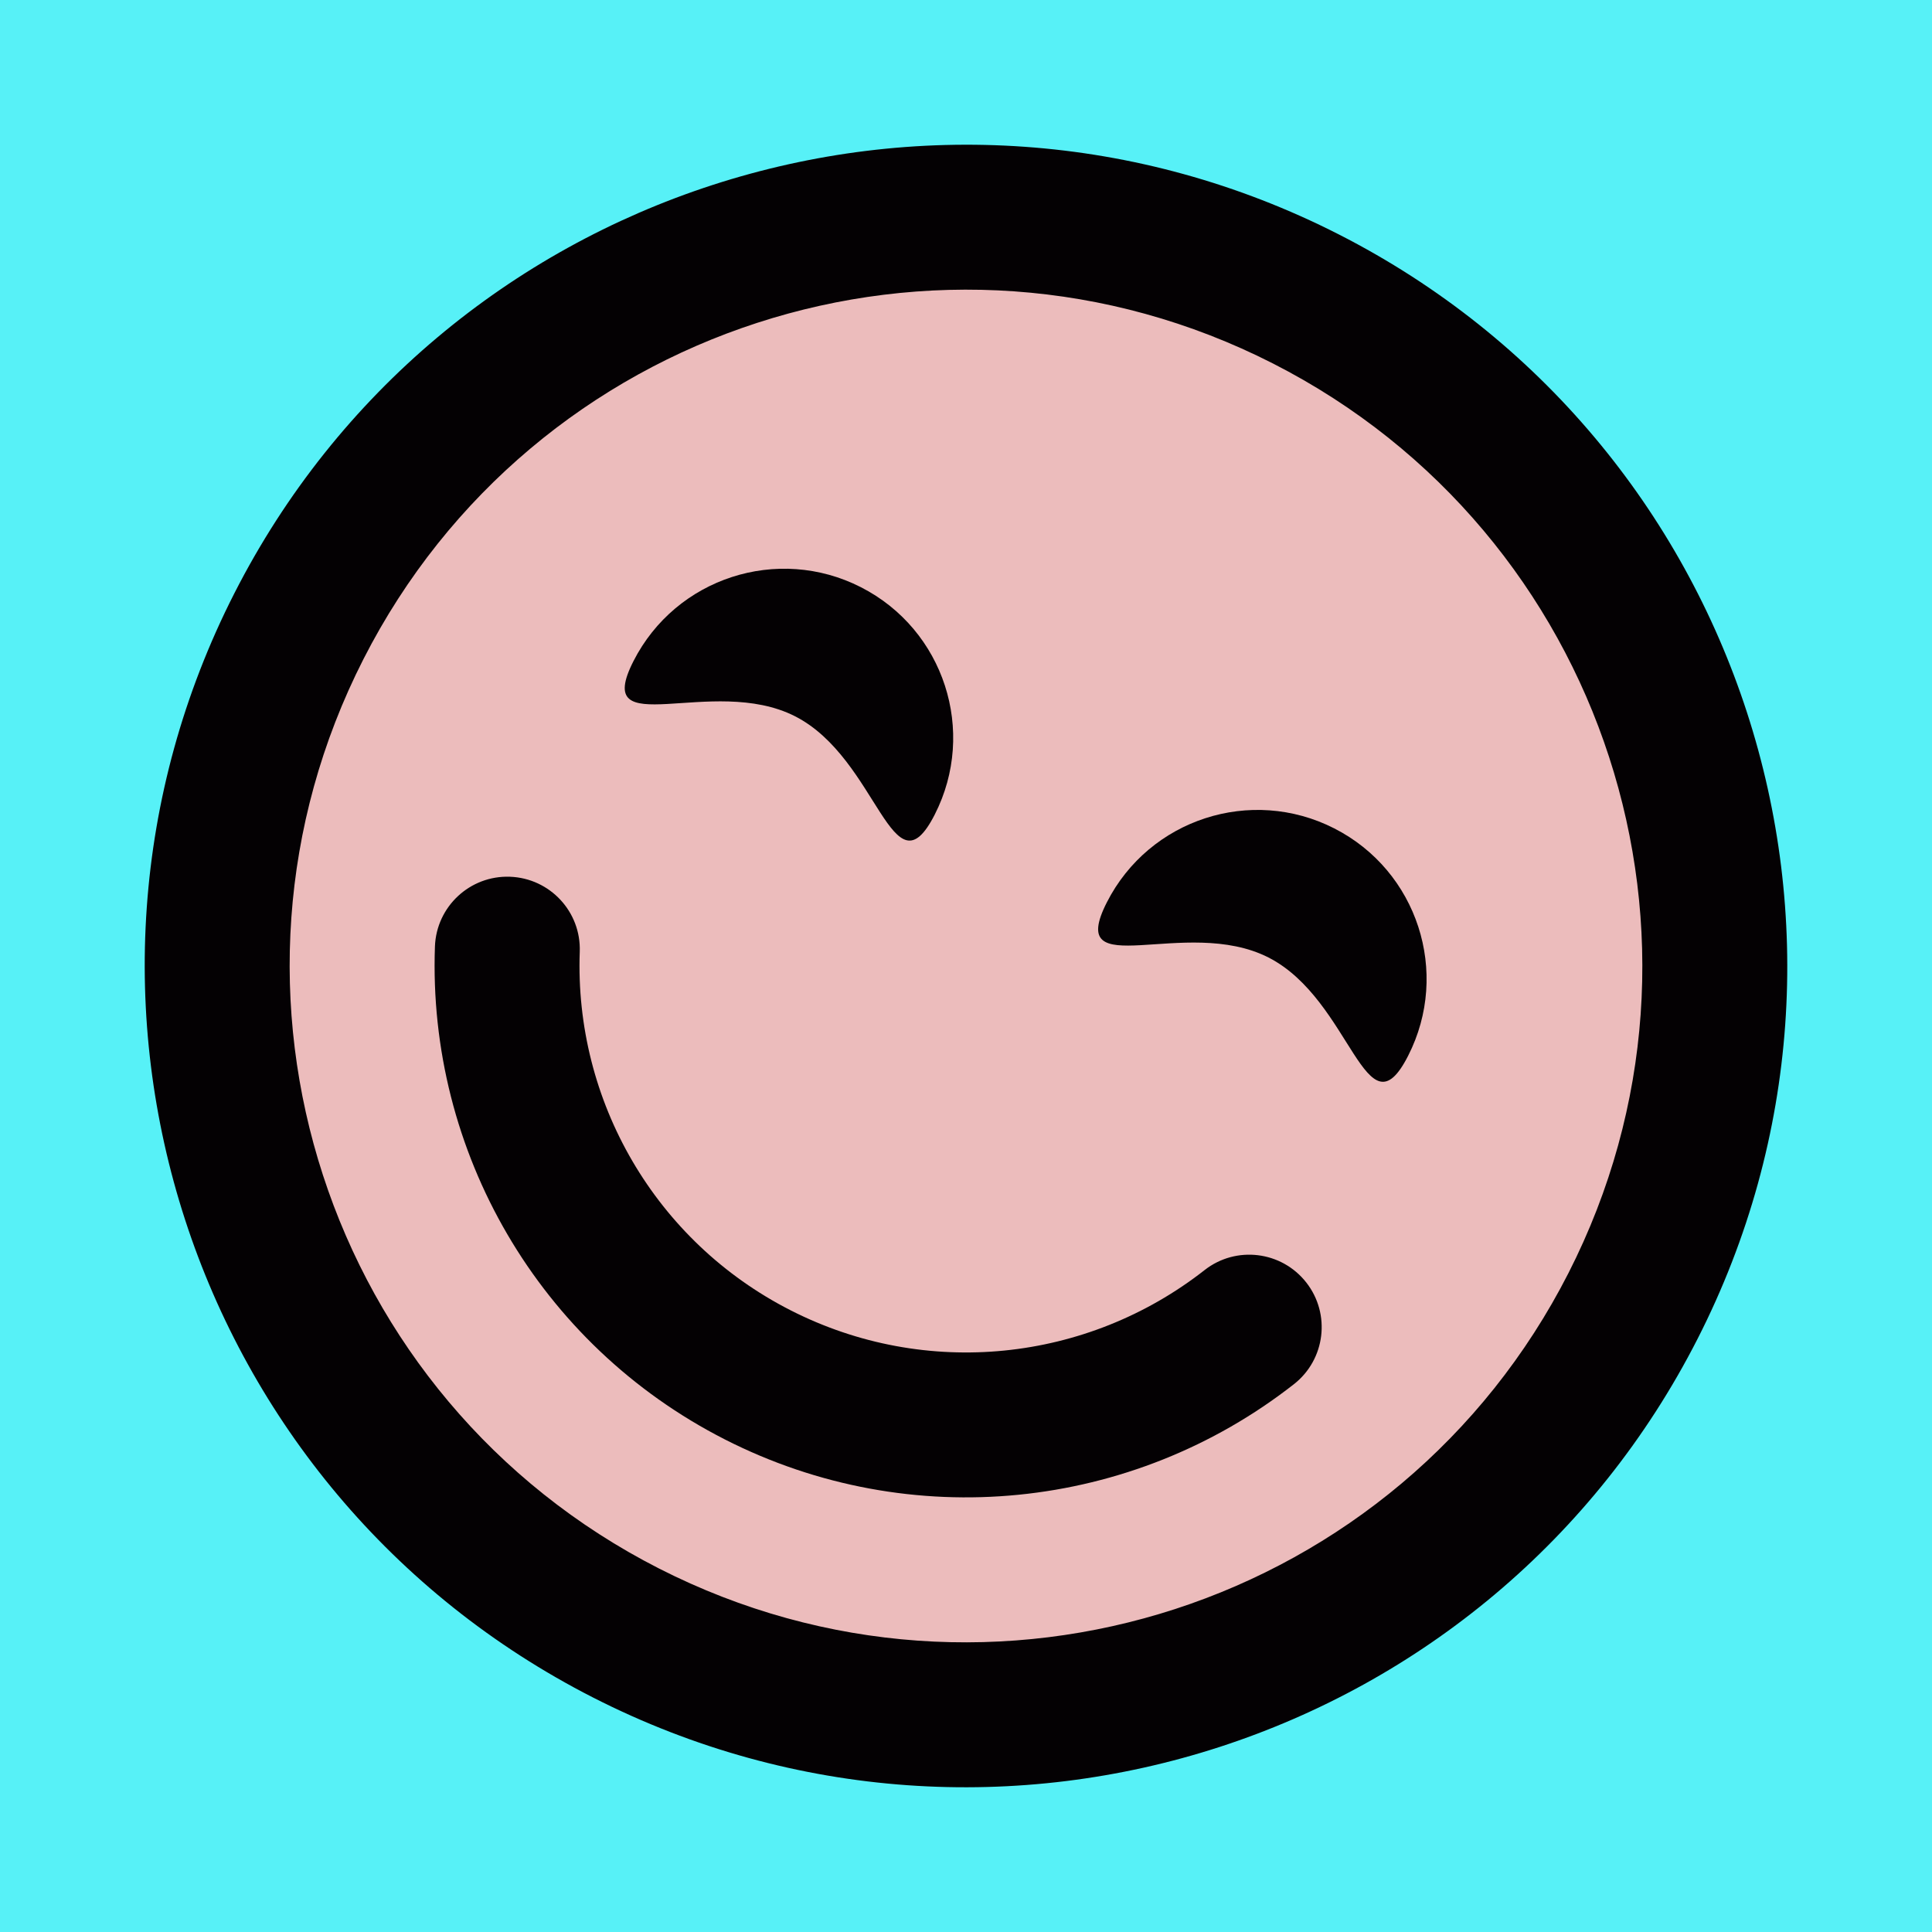
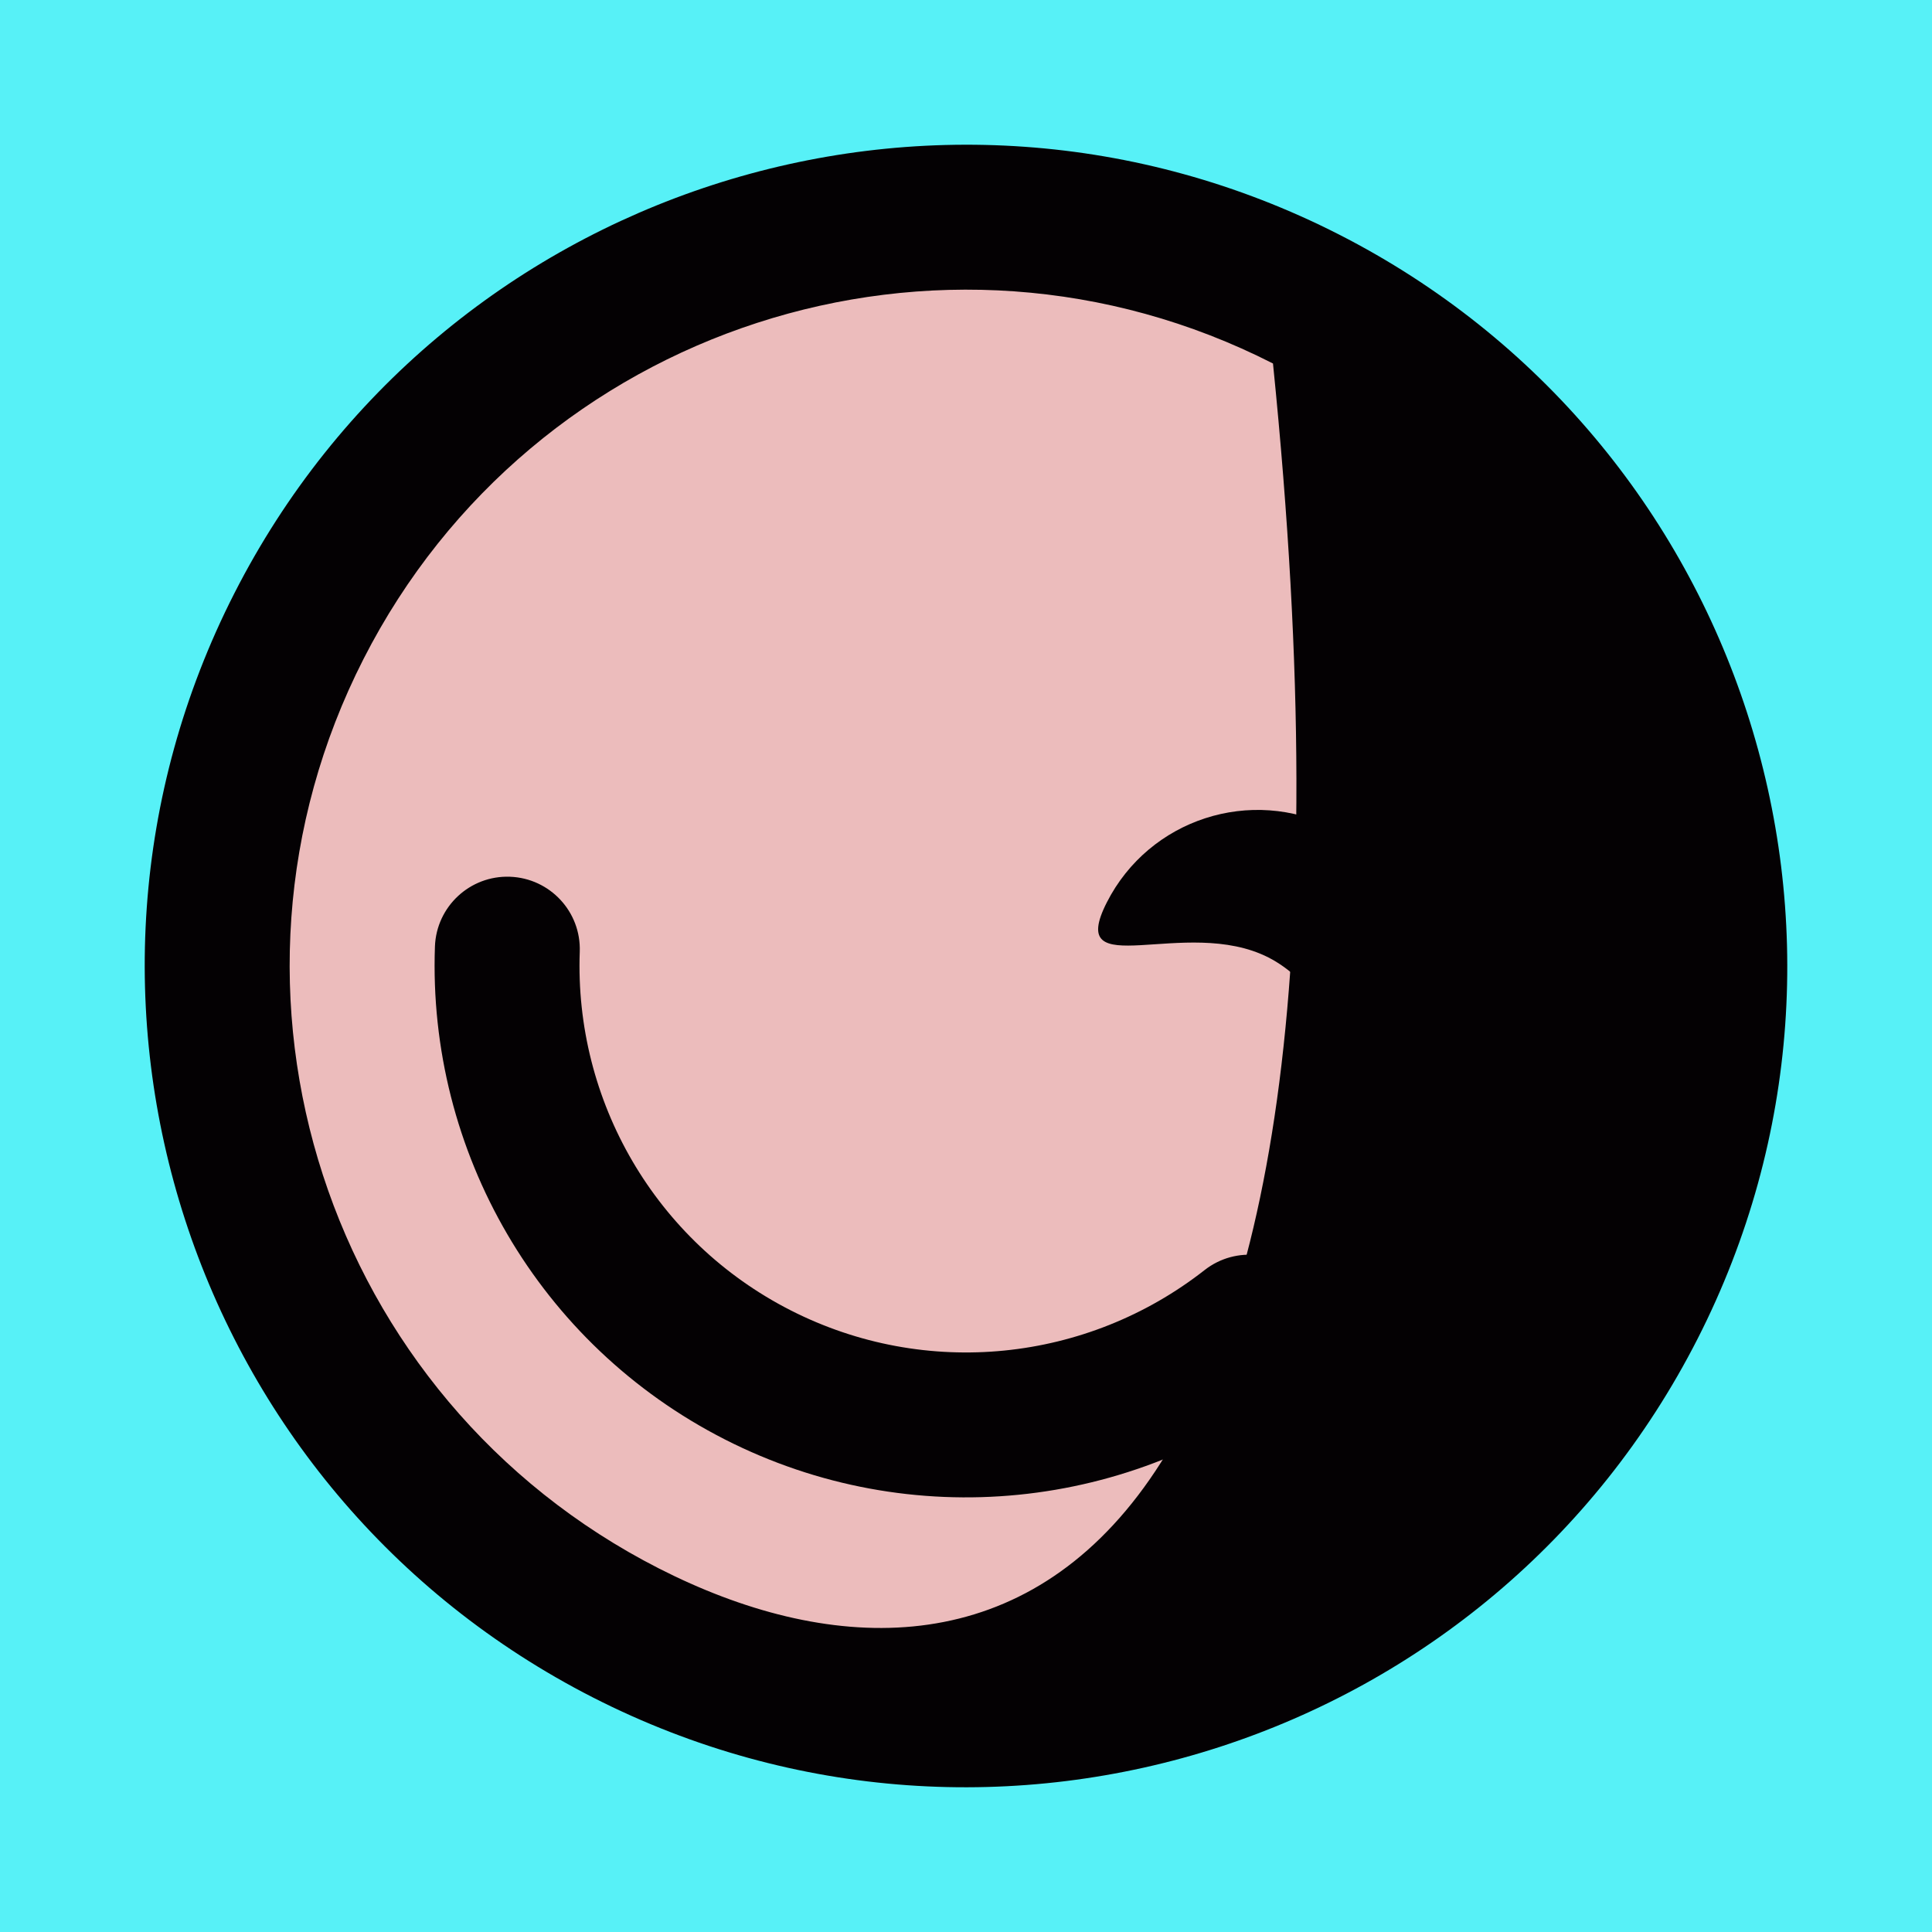
<svg xmlns="http://www.w3.org/2000/svg" width="40px" height="40px" viewBox="0 0 40 40" version="1.1">
  <title>Happy Blink</title>
  <desc>Your unique vanillicon is crafted with love by the team at vanillaforums.com.</desc>
  <defs />
  <g id="vanillicon" stroke="none" stroke-width="1" fill="none" fill-rule="evenodd">
    <rect id="background" fill="#57F1F7" x="-2" y="-2" width="44" height="44" />
    <g id="avatar" transform="rotate(27, 20, 20) translate(3, 3)">
      <circle id="body" fill="#ECBCBC" cx="17" cy="17" r="15" />
      <g id="eyes" transform="translate(8, 11)" fill="#040103">
-         <path d="M3.5,3 C5.433,3 7,5.433 7,3.5 C7,1.567 5.433,0 3.5,0 C1.567,0 0,1.567 0,3.5 C0,5.433 1.567,3 3.5,3 Z" id="left_eye" />
        <path d="M14.5,3 C16.433,3 18,5.433 18,3.5 C18,1.567 16.433,0 14.5,0 C12.567,0 11,1.567 11,3.5 C11,5.433 12.567,3 14.5,3 Z" id="right_eye" />
      </g>
      <g id="mouth" transform="translate(7, 19)" fill="#040103">
        <path d="M10,6 C6.856,6 4.043,4.17 2.741,1.368 C2.392,0.616 1.5,0.291 0.748,0.64 C-0.003,0.989 -0.329,1.881 0.02,2.632 C1.811,6.483 5.677,9 10,9 C14.323,9 18.189,6.483 19.98,2.632 C20.329,1.881 20.003,0.989 19.252,0.64 C18.5,0.291 17.608,0.616 17.259,1.368 C15.957,4.17 13.144,6 10,6 Z" id="mouth" />
      </g>
-       <path d="M34,17 C34,7.611 26.389,0 17,0 C7.611,0 0,7.611 0,17 C0,26.389 7.611,34 17,34 C26.389,34 34,26.389 34,17 Z M3,17 C3,9.268 9.268,3 17,3 C24.732,3 31,9.268 31,17 C31,24.732 24.732,31 17,31 C9.268,31 3,24.732 3,17 Z" id="circle" fill="#040103" />
+       <path d="M34,17 C34,7.611 26.389,0 17,0 C7.611,0 0,7.611 0,17 C0,26.389 7.611,34 17,34 C26.389,34 34,26.389 34,17 Z M3,17 C3,9.268 9.268,3 17,3 C31,24.732 24.732,31 17,31 C9.268,31 3,24.732 3,17 Z" id="circle" fill="#040103" />
    </g>
  </g>
</svg>